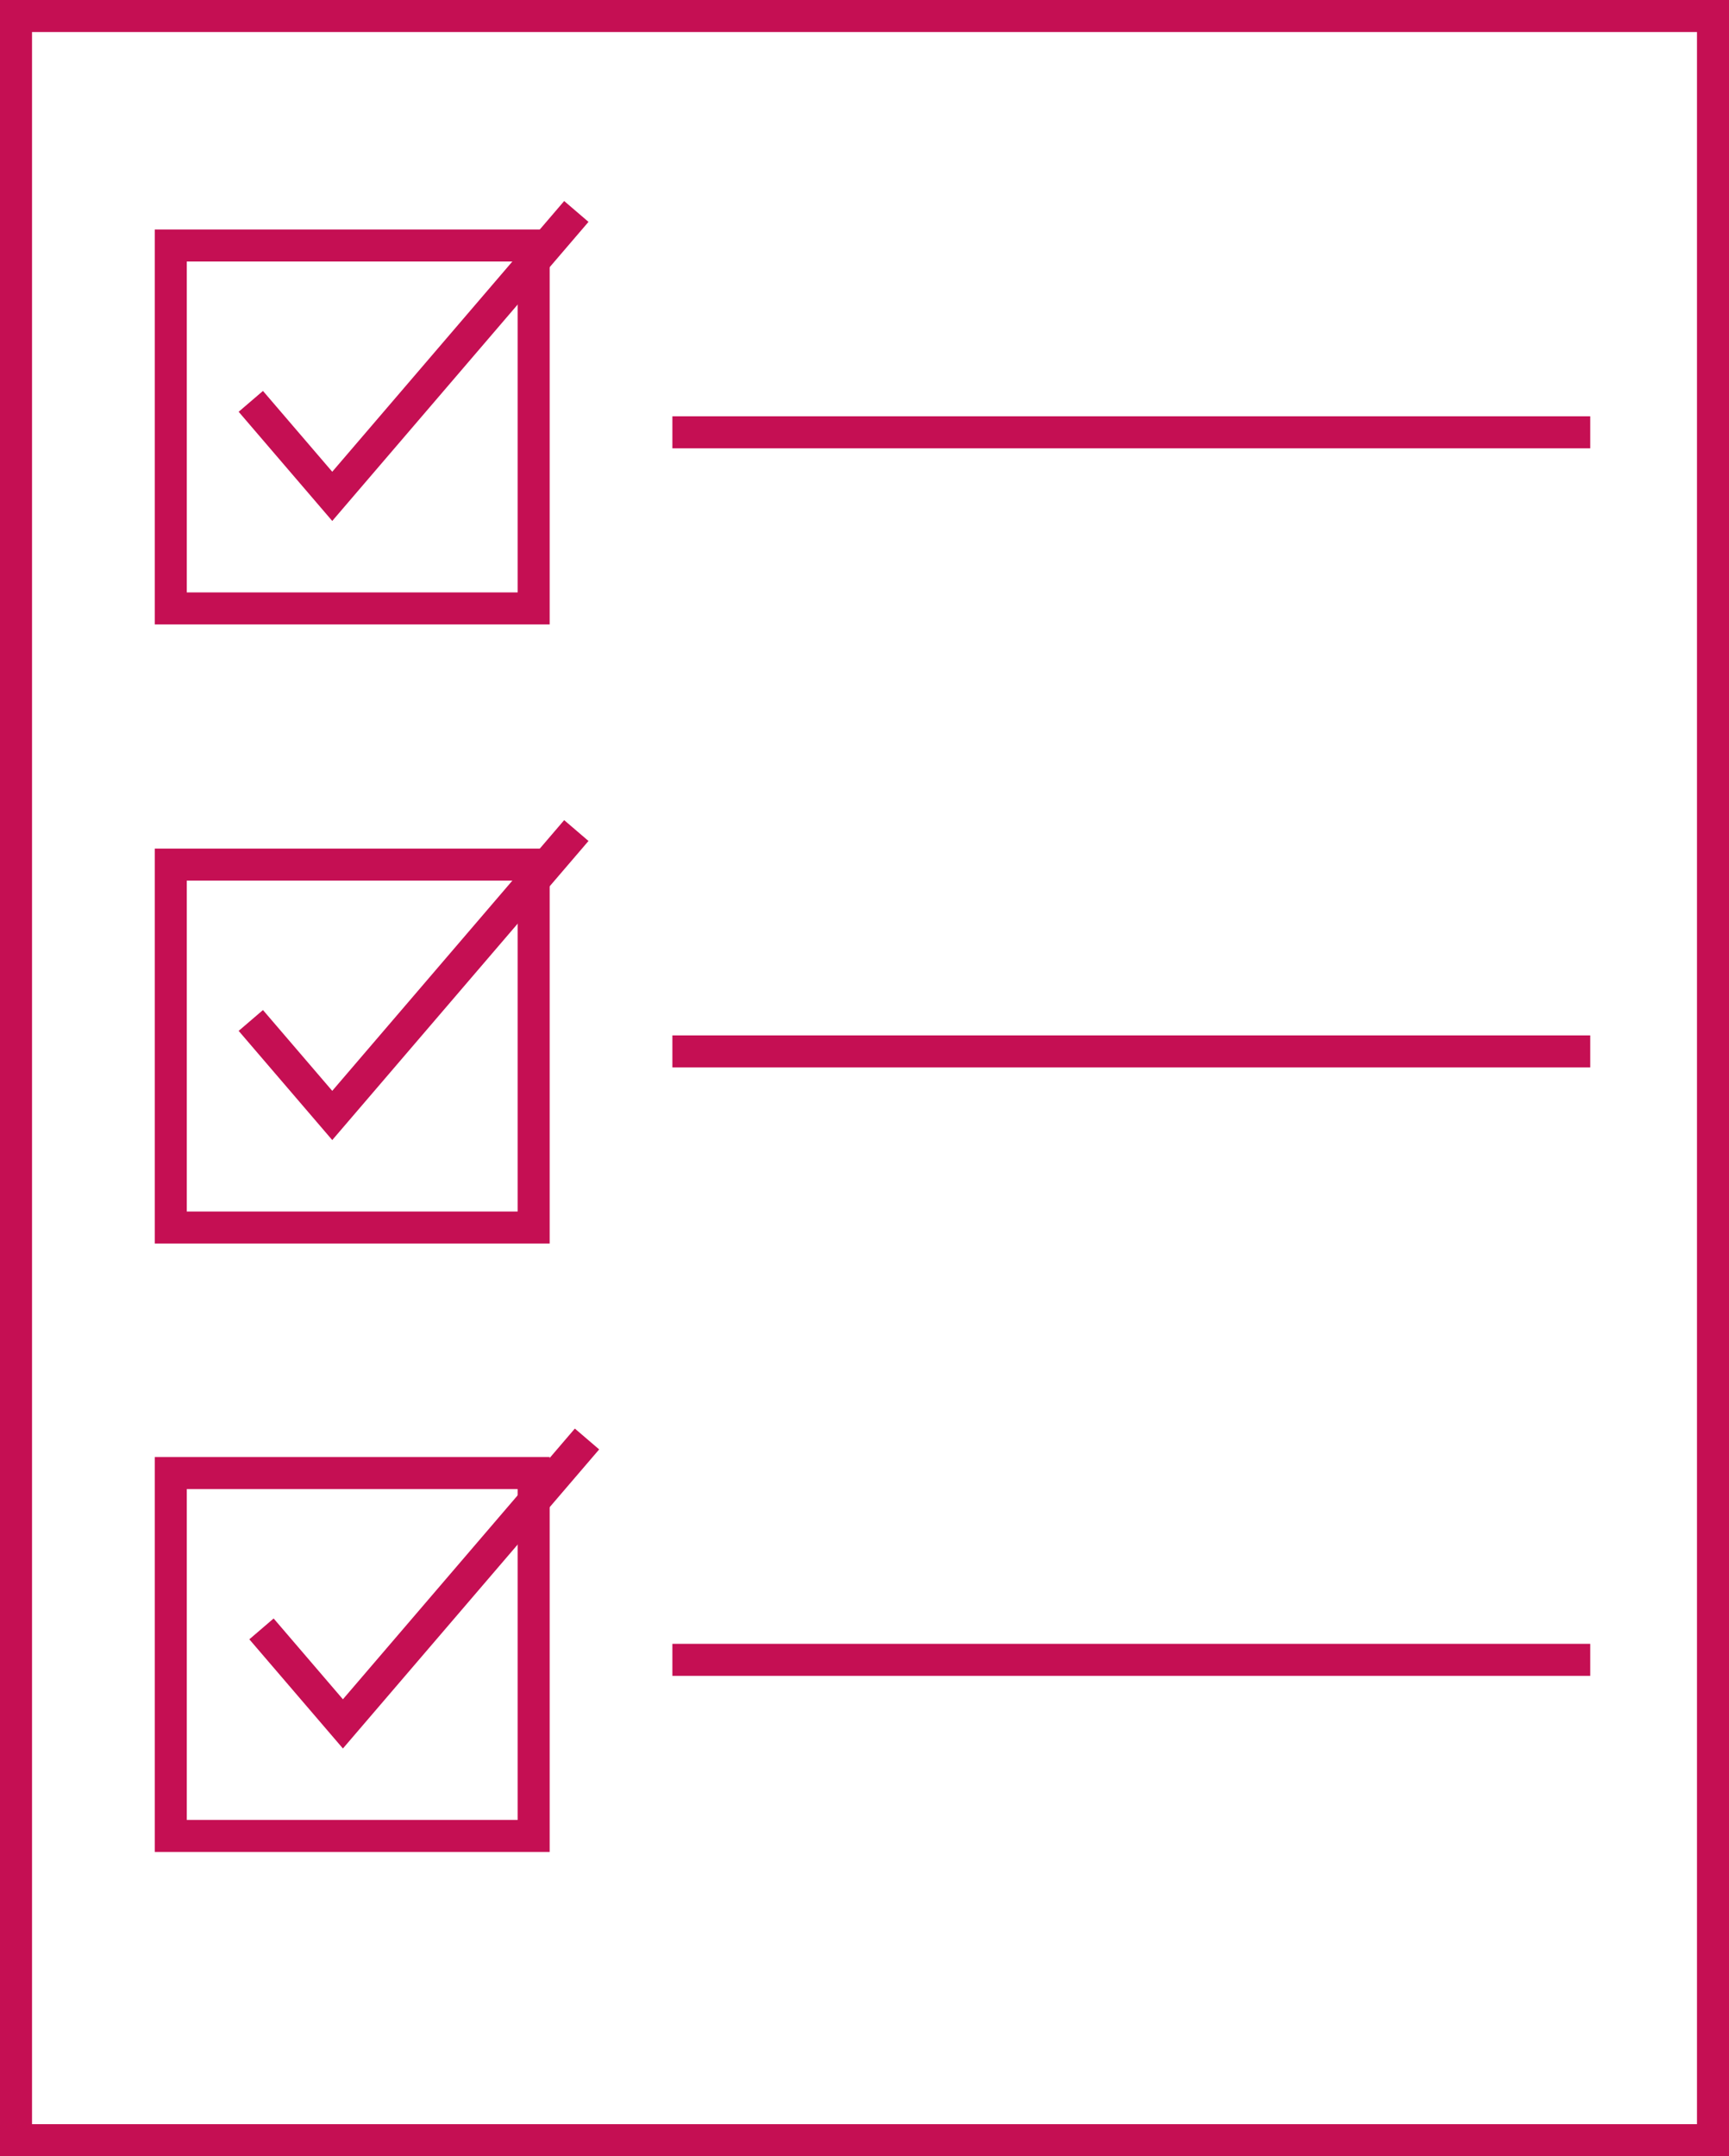
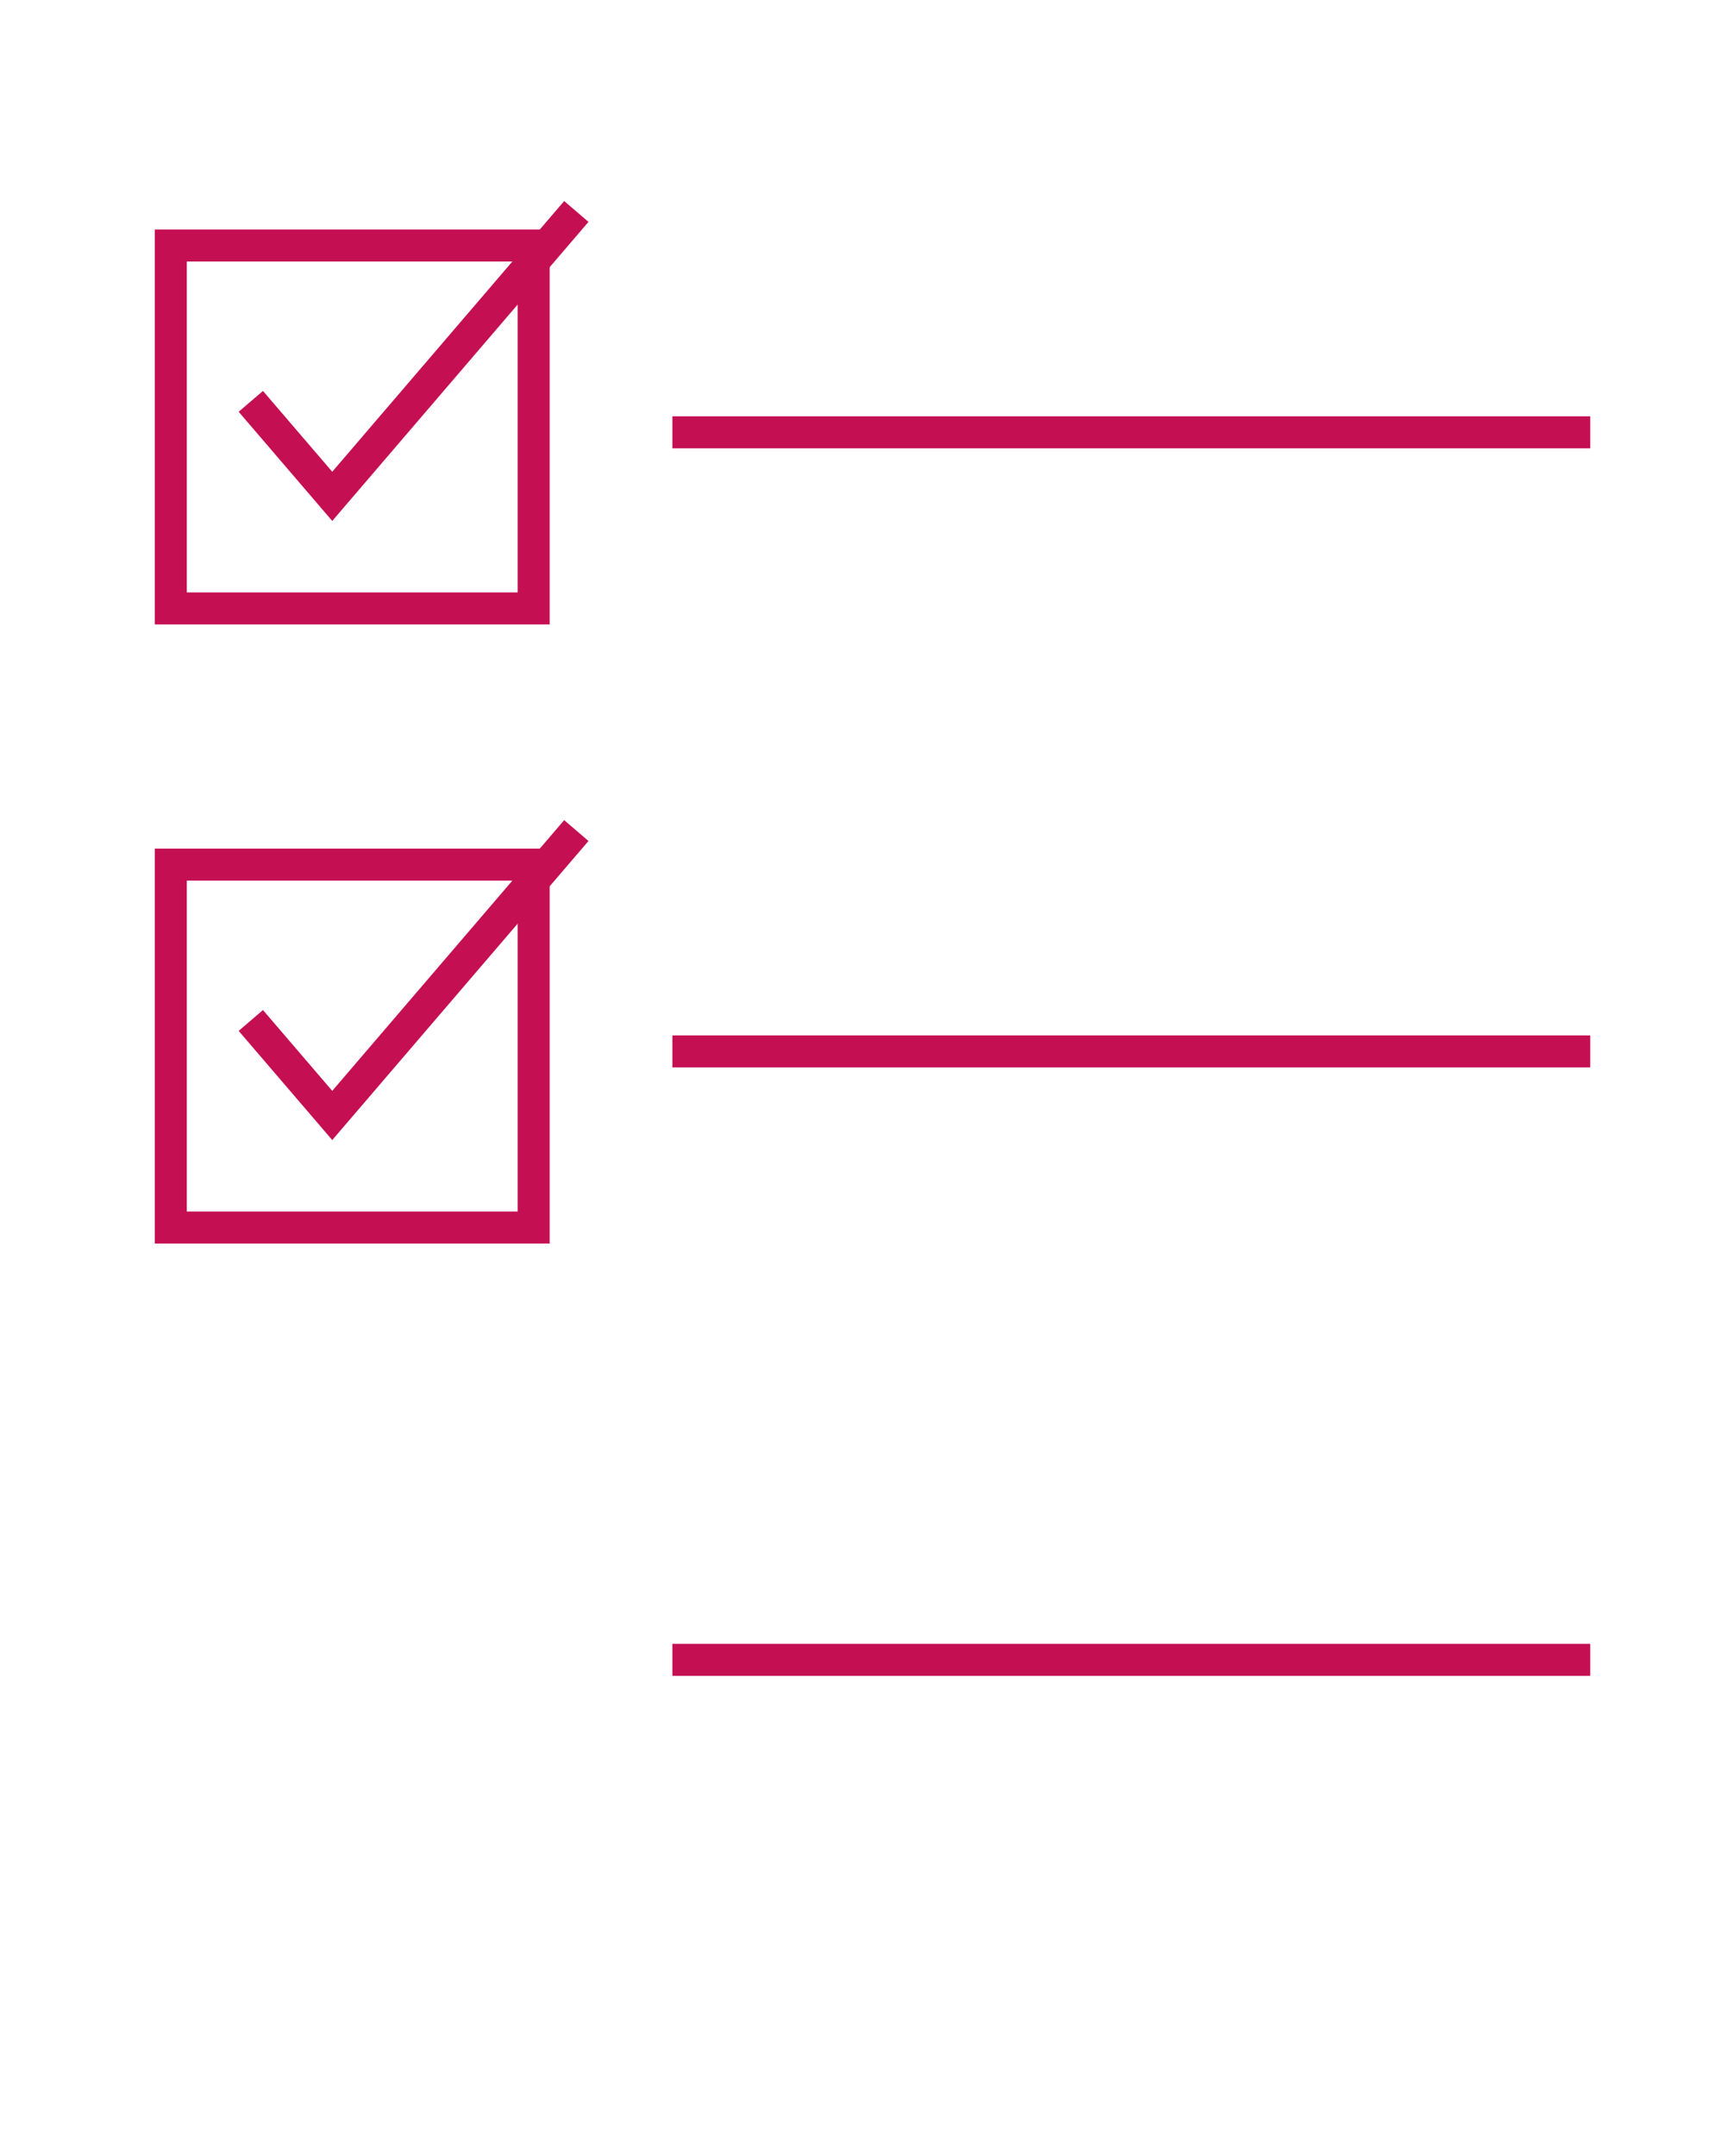
<svg xmlns="http://www.w3.org/2000/svg" viewBox="0 0 162 202">
  <defs>
    <style>.cls-1{fill:none;stroke:#c50f53;stroke-miterlimit:10;stroke-width:3px;}.cls-2{fill:#c50f53;}</style>
  </defs>
  <title>Test</title>
  <g id="Layer_2" data-name="Layer 2">
    <g id="Lag_1" data-name="Lag 1">
      <rect class="cls-1" x="16" y="23" width="34" height="34" />
-       <rect class="cls-1" x="16" y="138" width="34" height="34" />
      <rect class="cls-1" x="16" y="81" width="34" height="34" />
      <polyline class="cls-1" points="23.5 37.6 31.13 46.5 54 19.81" />
      <polyline class="cls-1" points="23.5 95.6 31.13 104.5 54 77.81" />
-       <polyline class="cls-1" points="24.5 152.6 32.13 161.5 55 134.81" />
-       <path class="cls-2" d="M159,3V199H3V3H159m3-3H0V202H162V0Z" />
      <line class="cls-1" x1="63" y1="40.5" x2="149" y2="40.5" />
      <line class="cls-1" x1="63" y1="98.5" x2="149" y2="98.5" />
      <line class="cls-1" x1="63" y1="155.5" x2="149" y2="155.5" />
    </g>
  </g>
</svg>